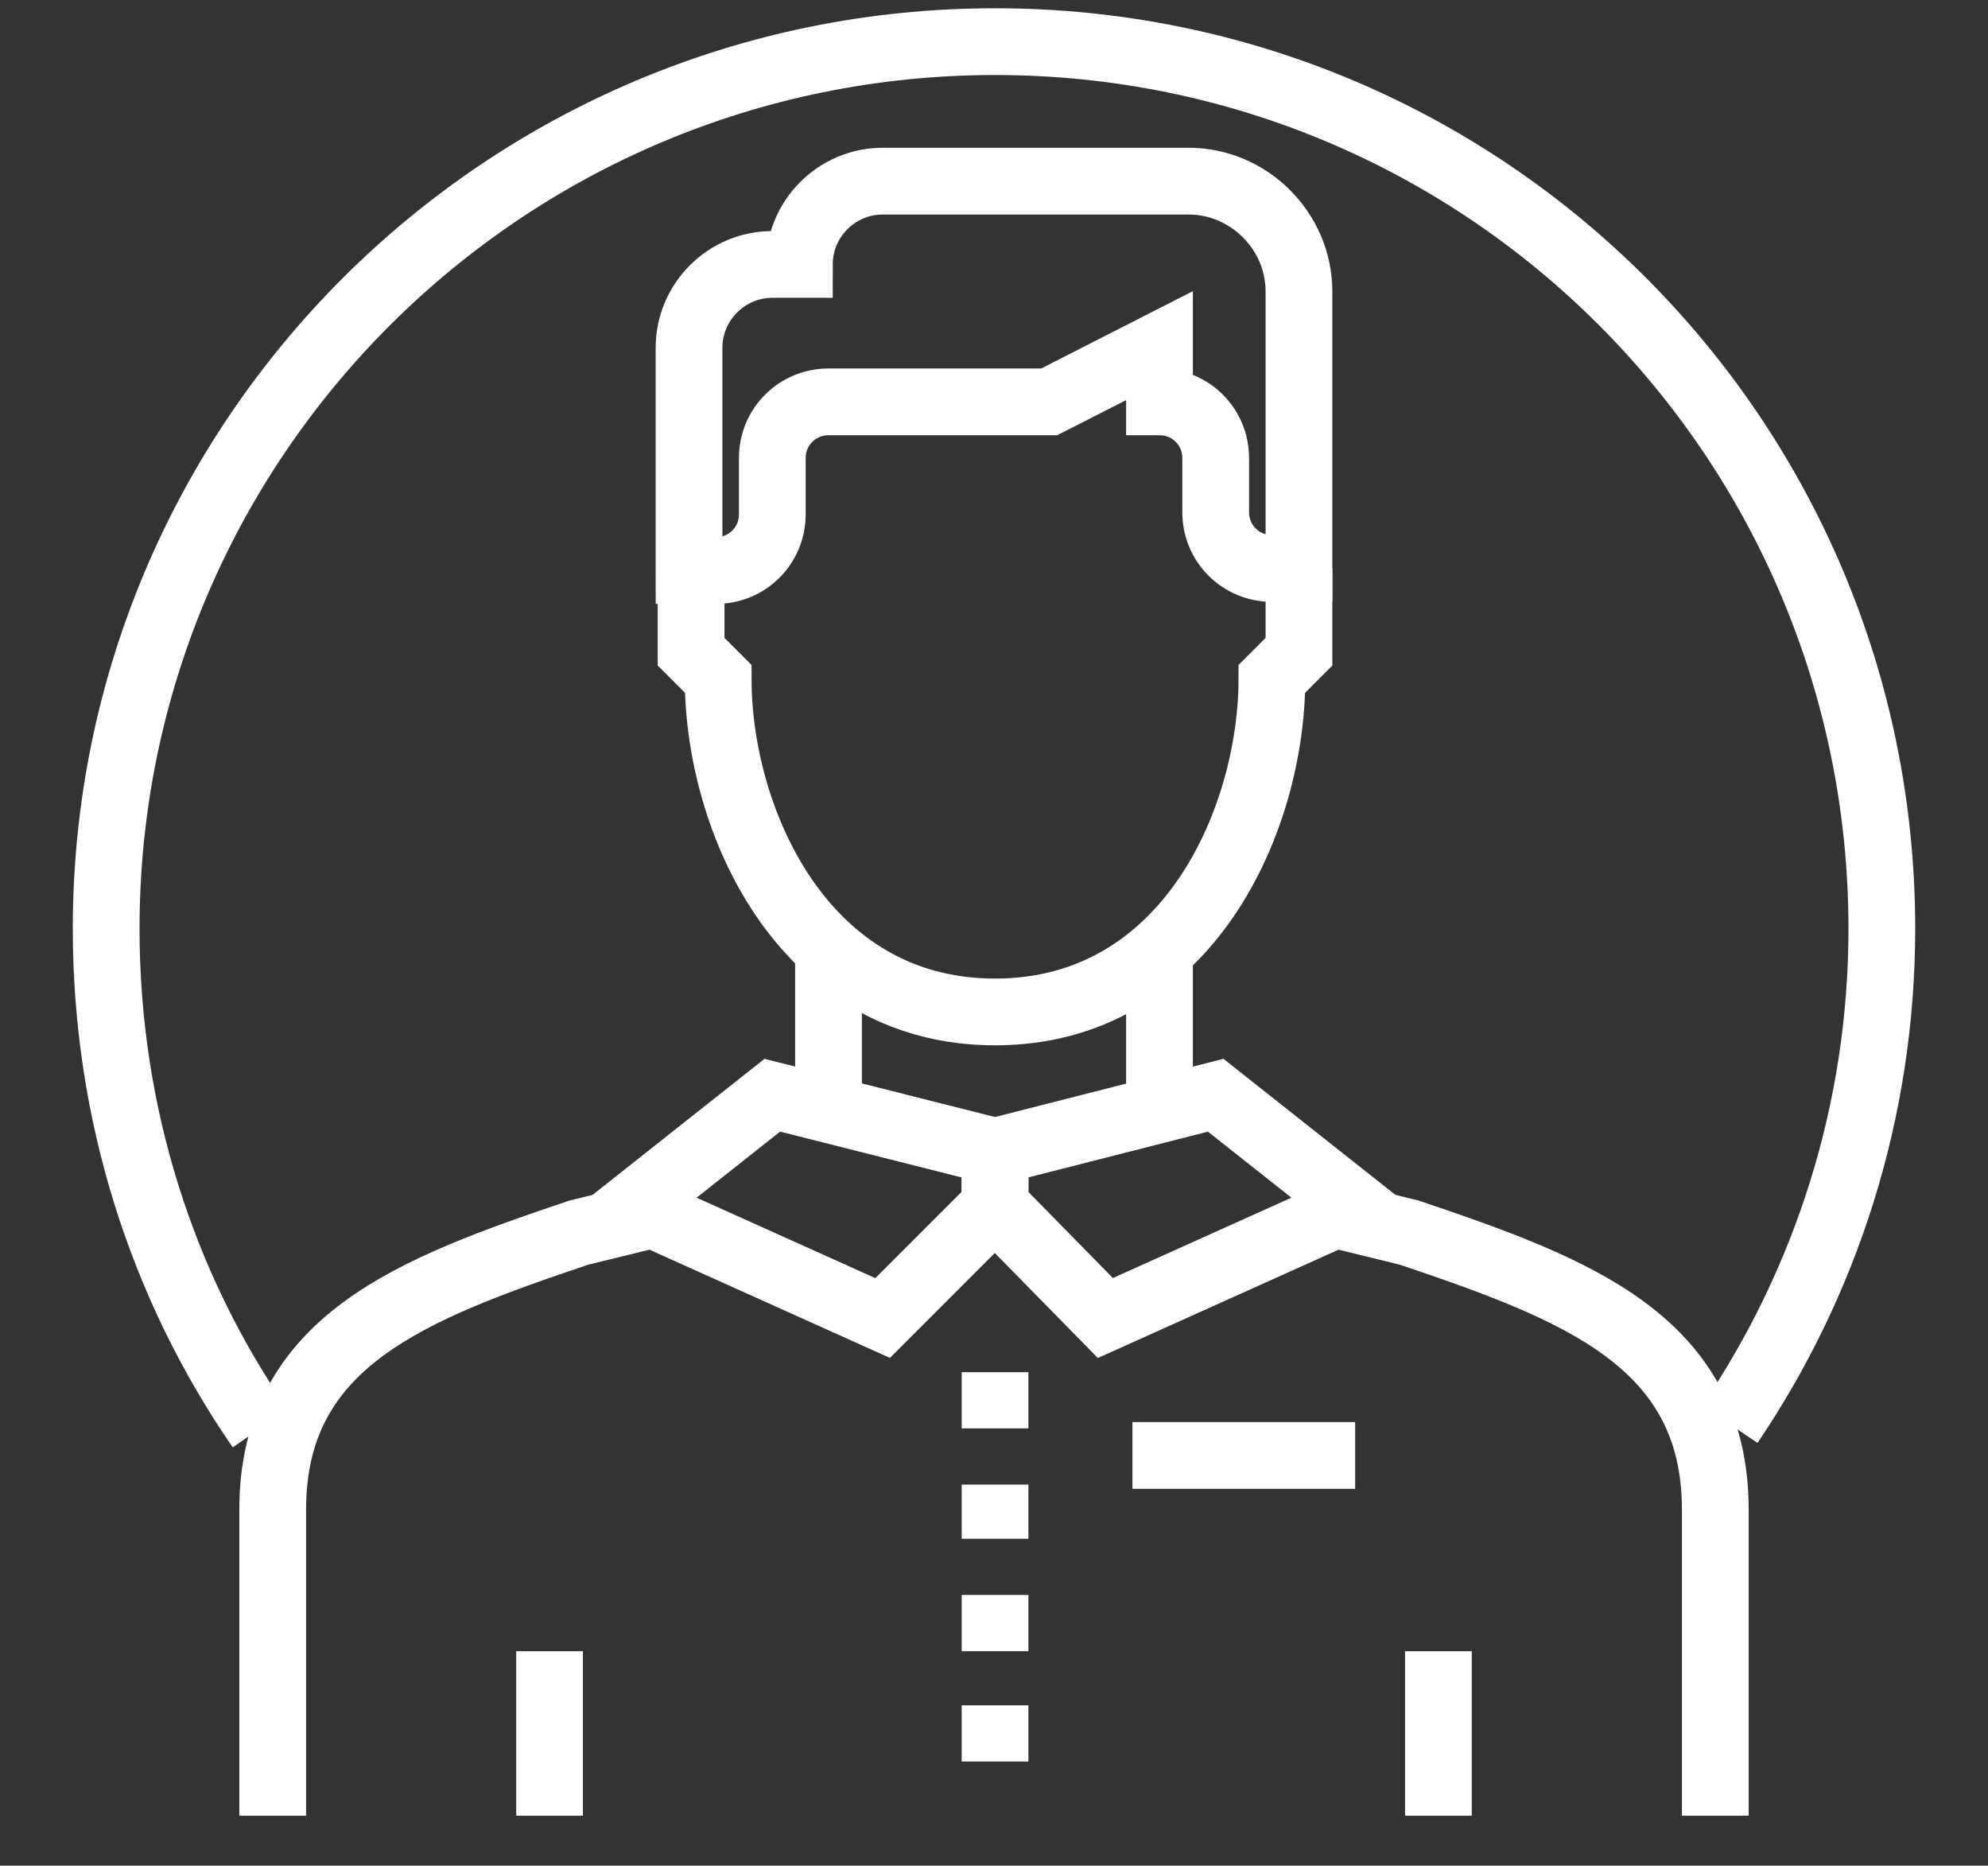
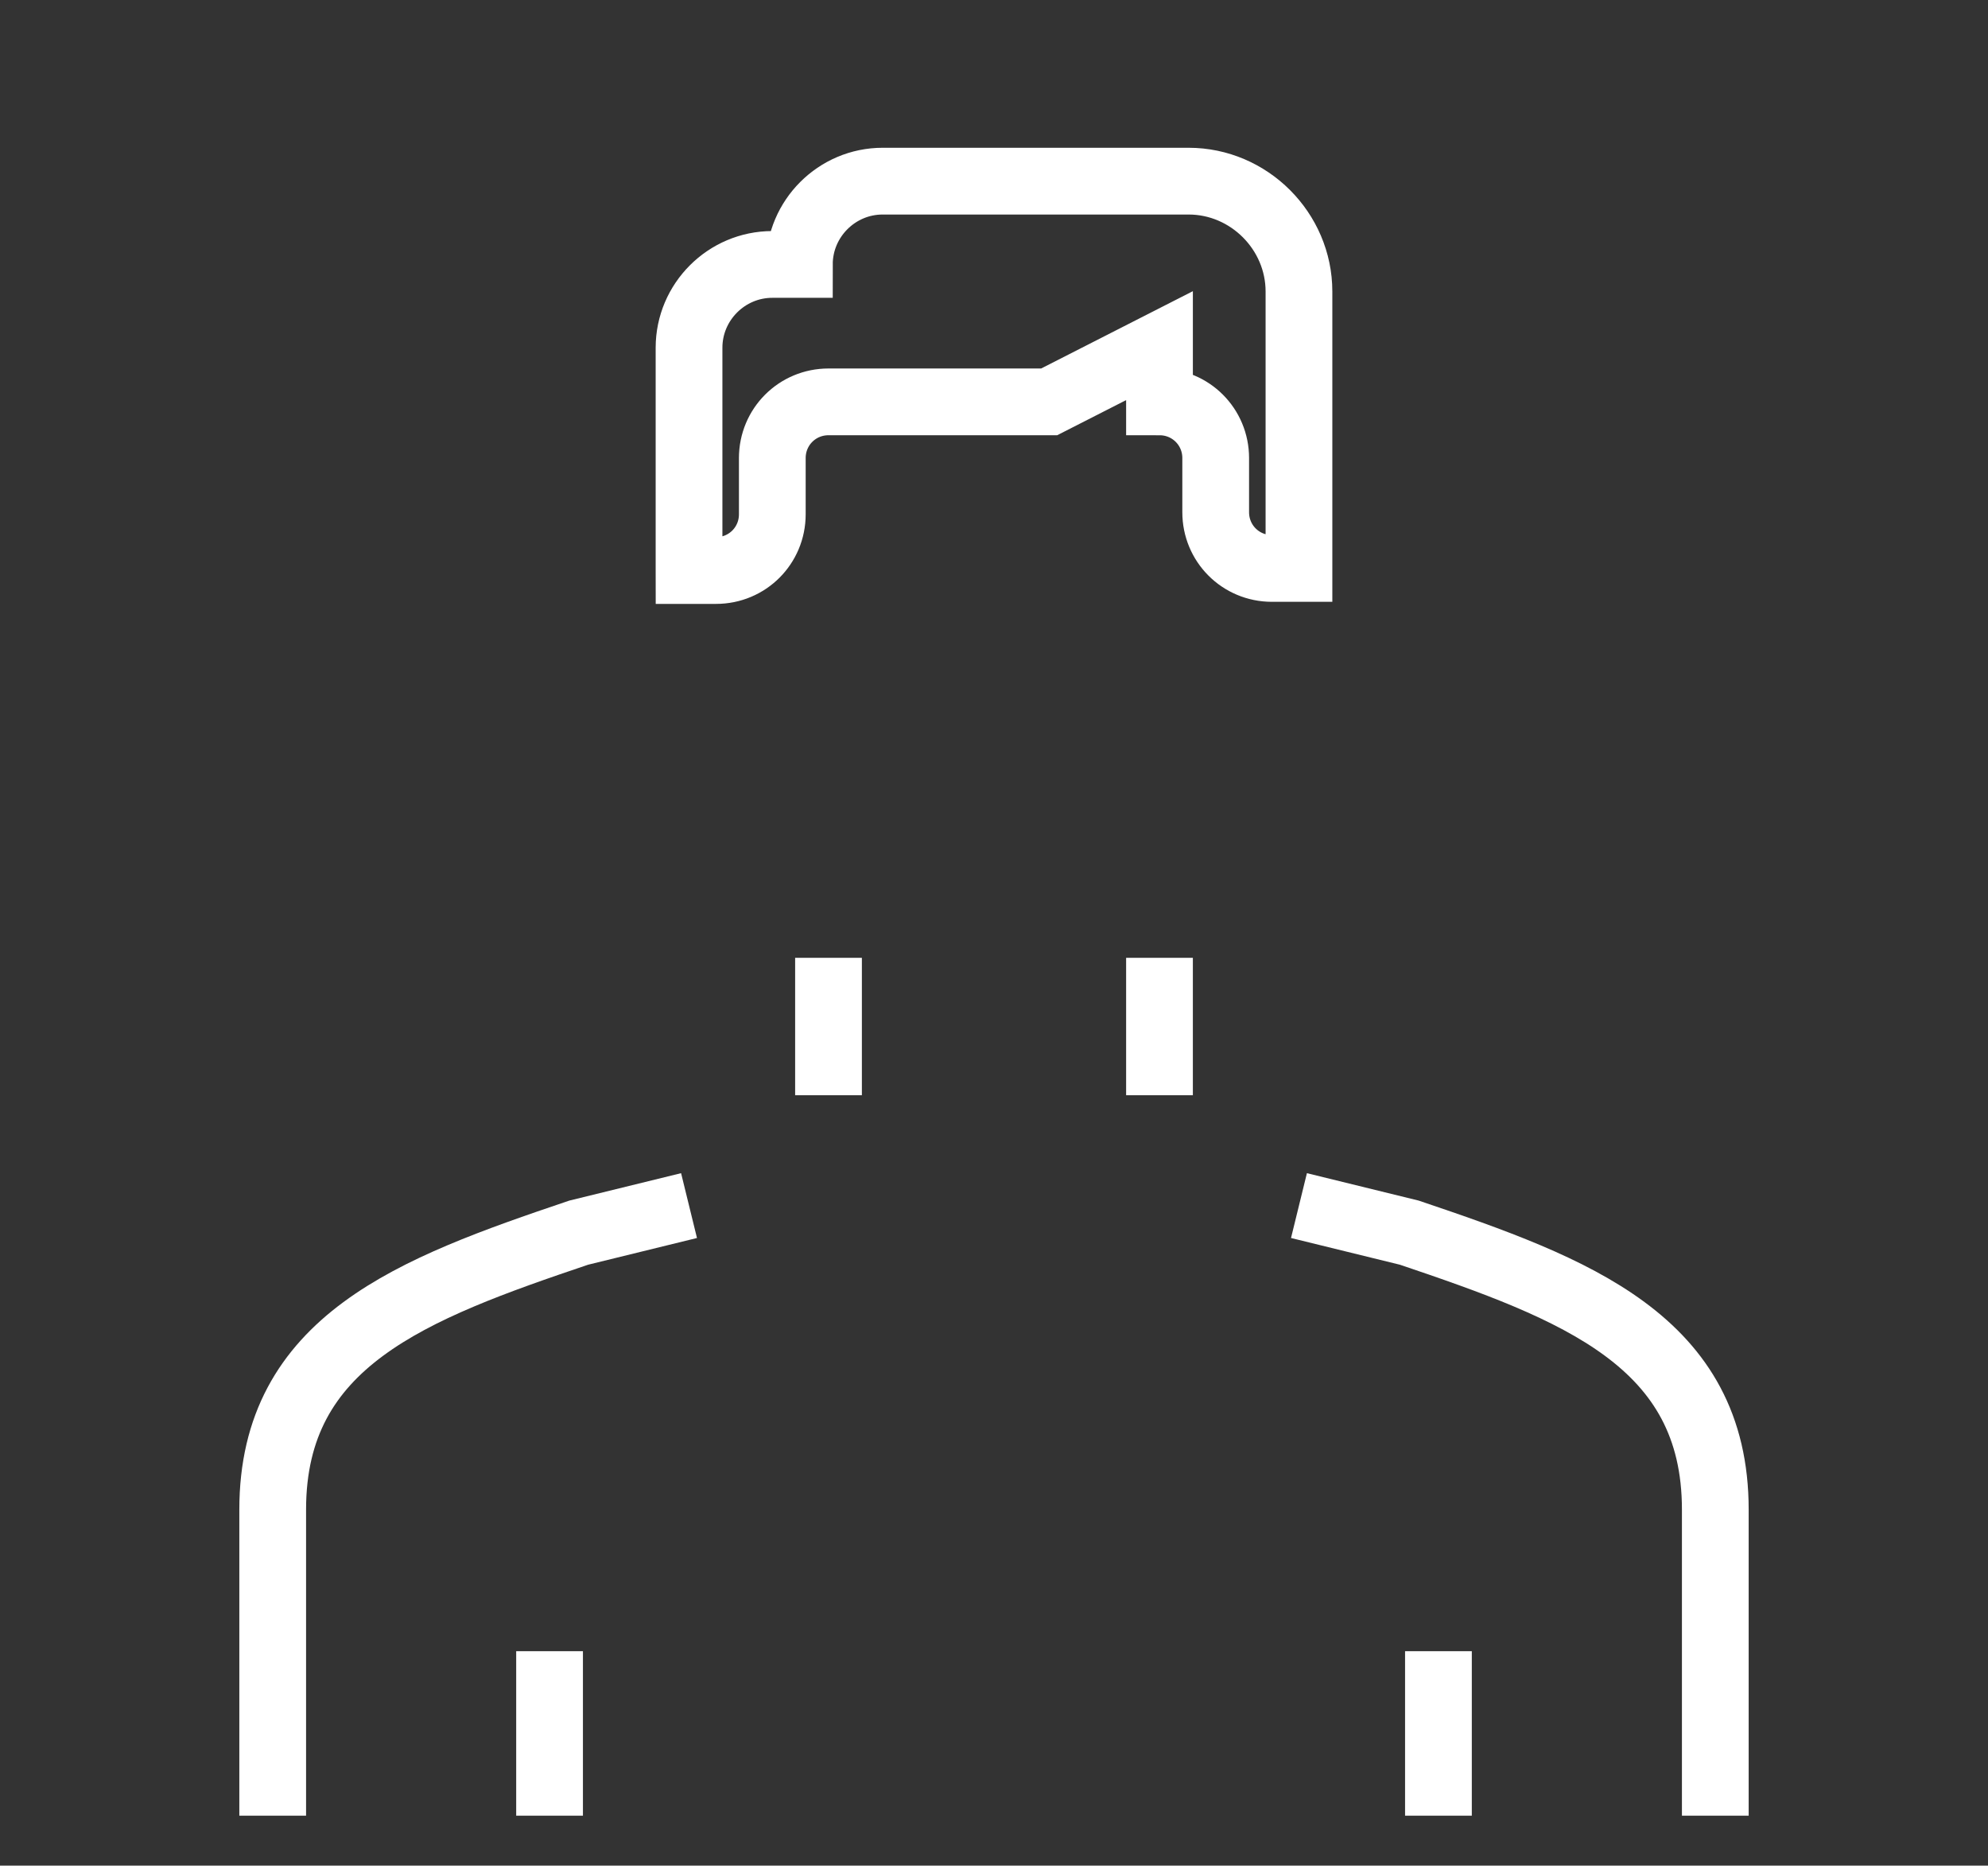
<svg xmlns="http://www.w3.org/2000/svg" id="Layer_1" viewBox="0 0 95.5 89.6">
  <rect x="0" y="0" width="95.5" height="89.6" fill="#333333" stroke="none" />
  <style>.st0{fill:none;stroke:#fff;stroke-width:3.206;stroke-miterlimit:10}</style>
-   <path class="st0" d="M12.5 68.6c-4.7-6.8-7.4-15.1-7.4-24C5.1 21.1 24.2 2 47.8 2s42.6 19.1 42.6 42.6c0 8.8-2.7 17-7.3 23.8" />
  <path class="st0" d="M62.4 57.9l5.3 1.3c8 2.7 14.7 5.2 14.7 13.3v14.7M33.1 57.9l-5.3 1.3c-8 2.7-14.7 5.2-14.7 13.3v14.7M26.4 79.3v7.9M69.1 79.3v7.9M39.8 52.6V46M55.7 52.6V46M33.1 27.3V16.7c0-2.2 1.8-4 4-4h1.3c0-2.2 1.8-4 4-4h14.7c2.9 0 5.3 2.4 5.3 5.3v13.3h-1.3c-1.5 0-2.7-1.2-2.7-2.7V22c0-1.5-1.2-2.7-2.7-2.7v-2.7l-5.3 2.7H39.8c-1.5 0-2.7 1.2-2.7 2.7v2.7c0 1.5-1.2 2.7-2.7 2.7h-1.3z" />
-   <path class="st0" d="M62.4 27.3v4l-1.3 1.3c0 6.7-4 16-13.3 16s-13.3-9.3-13.3-16l-1.3-1.3v-4M42.4 63.3l-12-5.4 6.7-5.3 10.7 2.7v2.6z" />
-   <path class="st0" d="M53.1 63.3l12-5.4-6.7-5.3-10.6 2.7v2.6zM47.8 71.3v2.6M47.8 65.9v2.7M47.8 76.6v2.7M47.8 81.9v2.7M54.4 69.9h10.7" />
</svg>